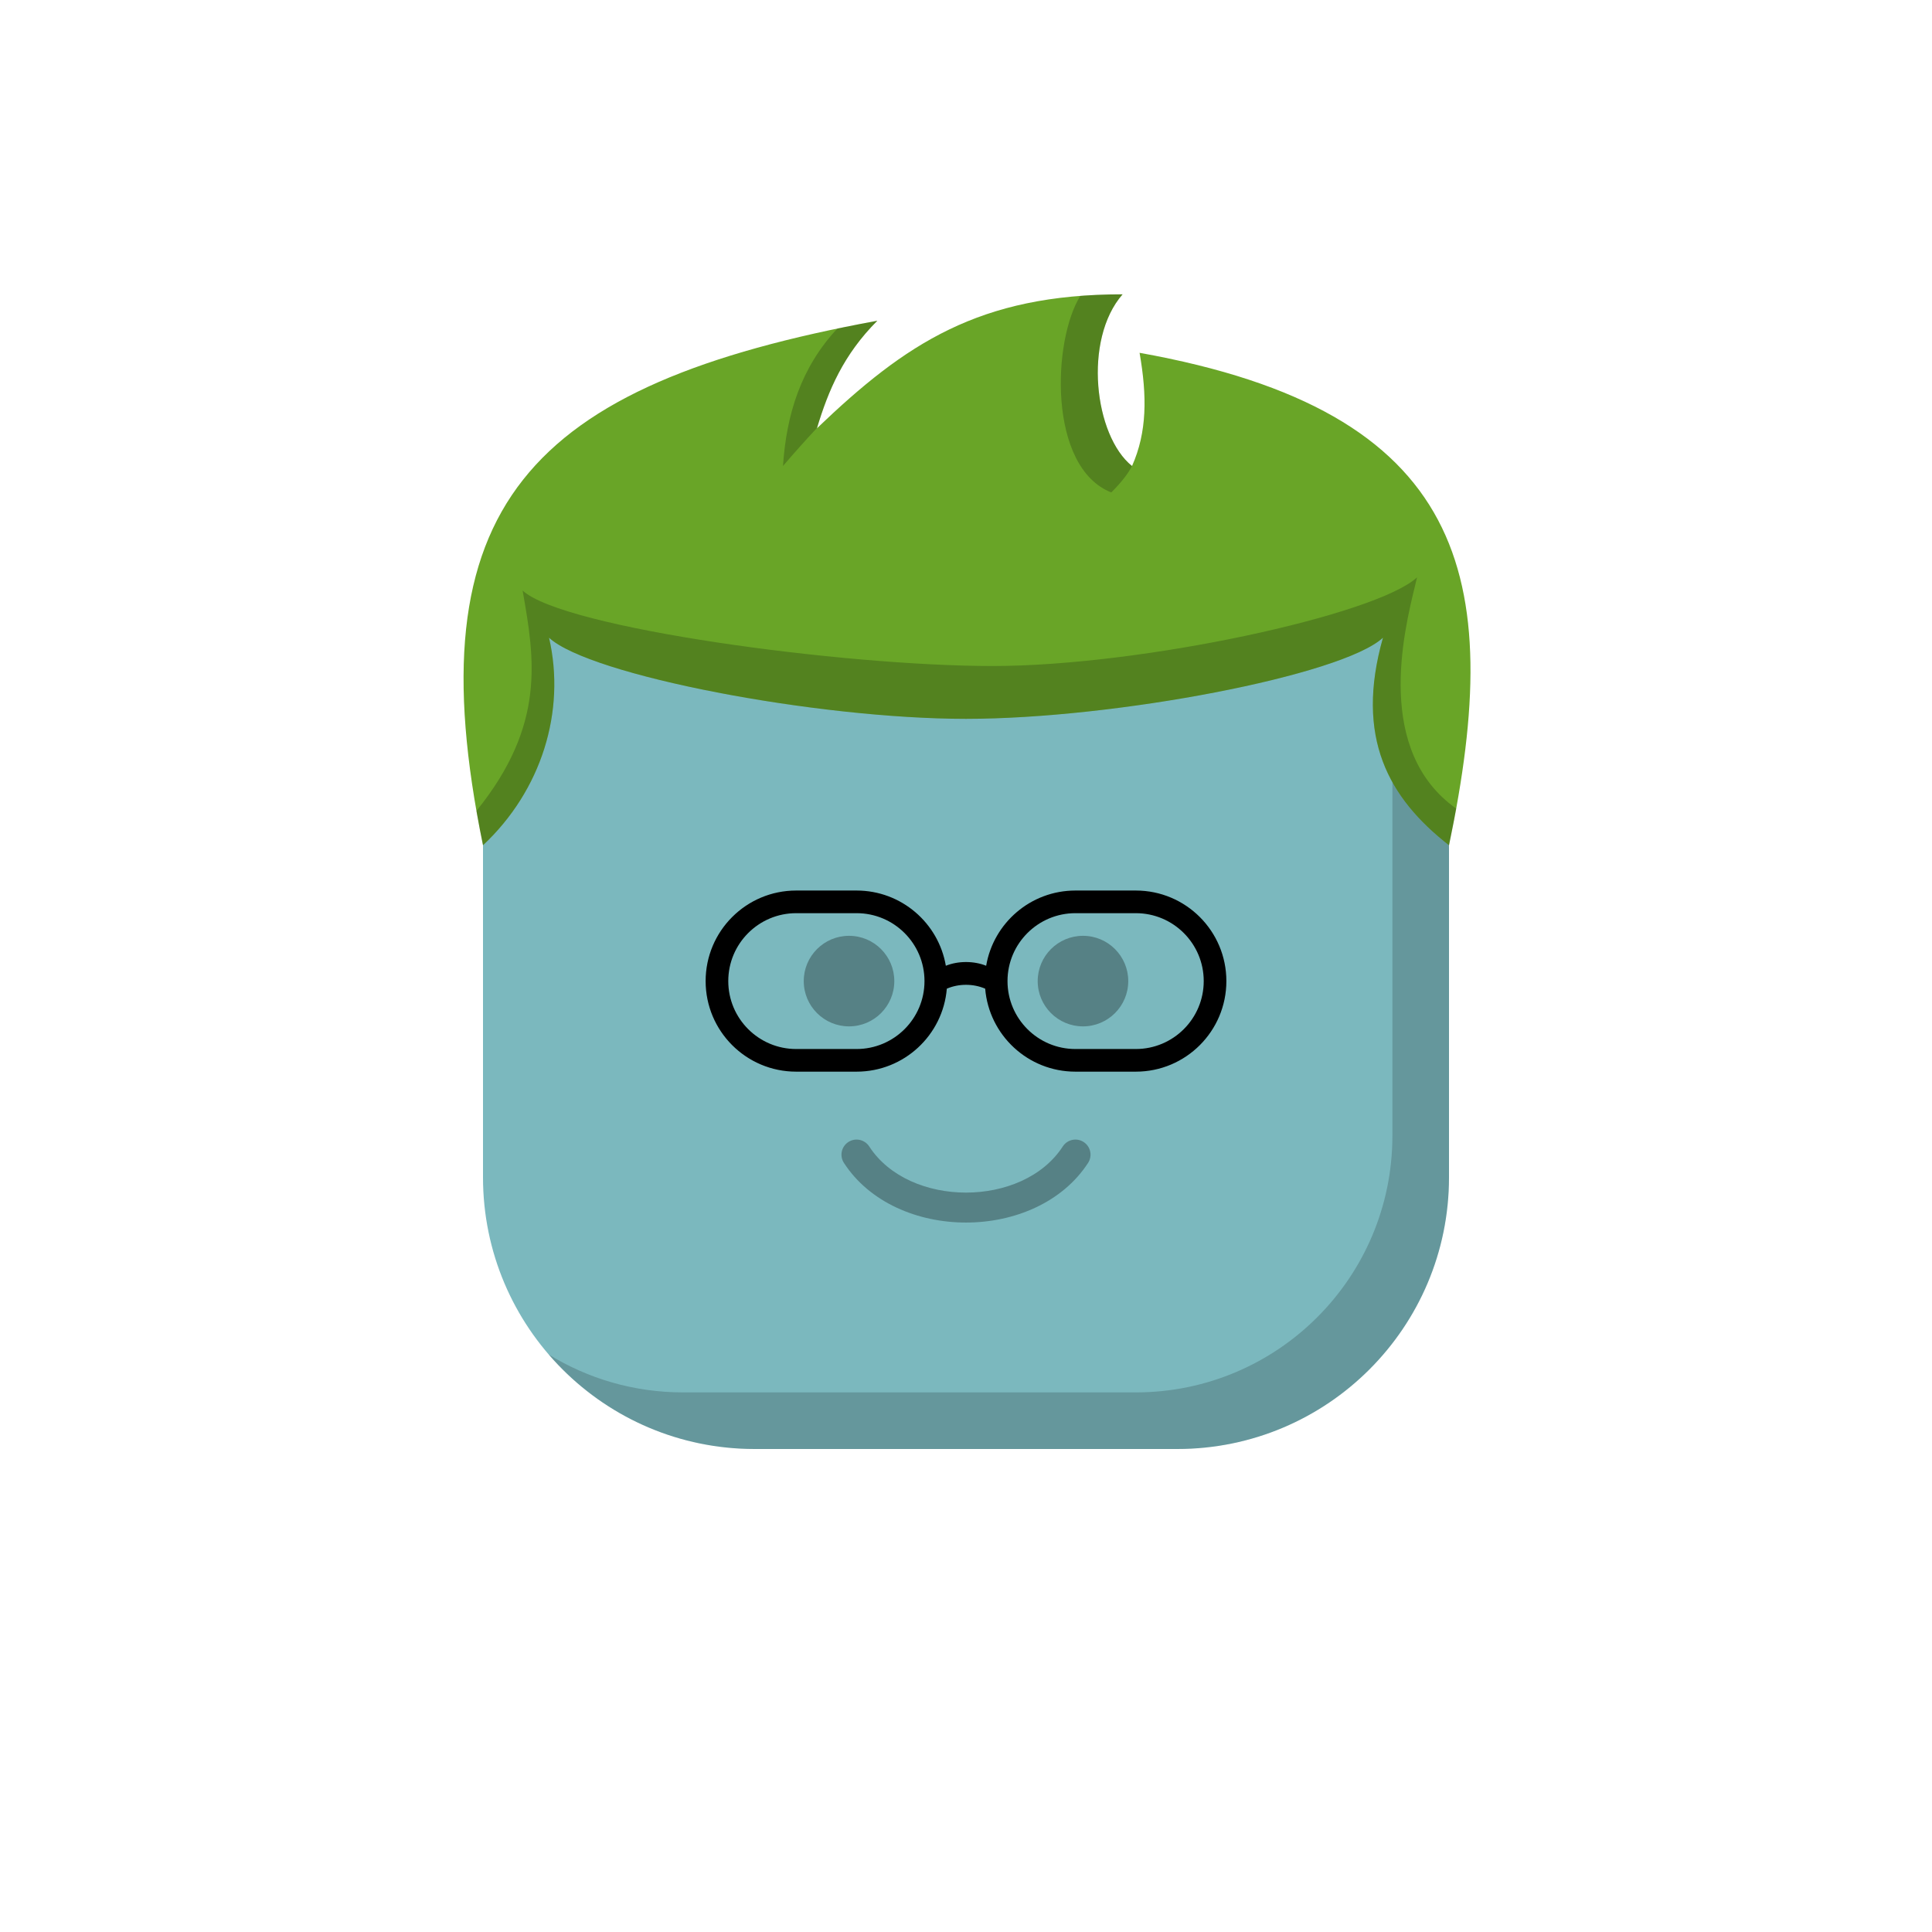
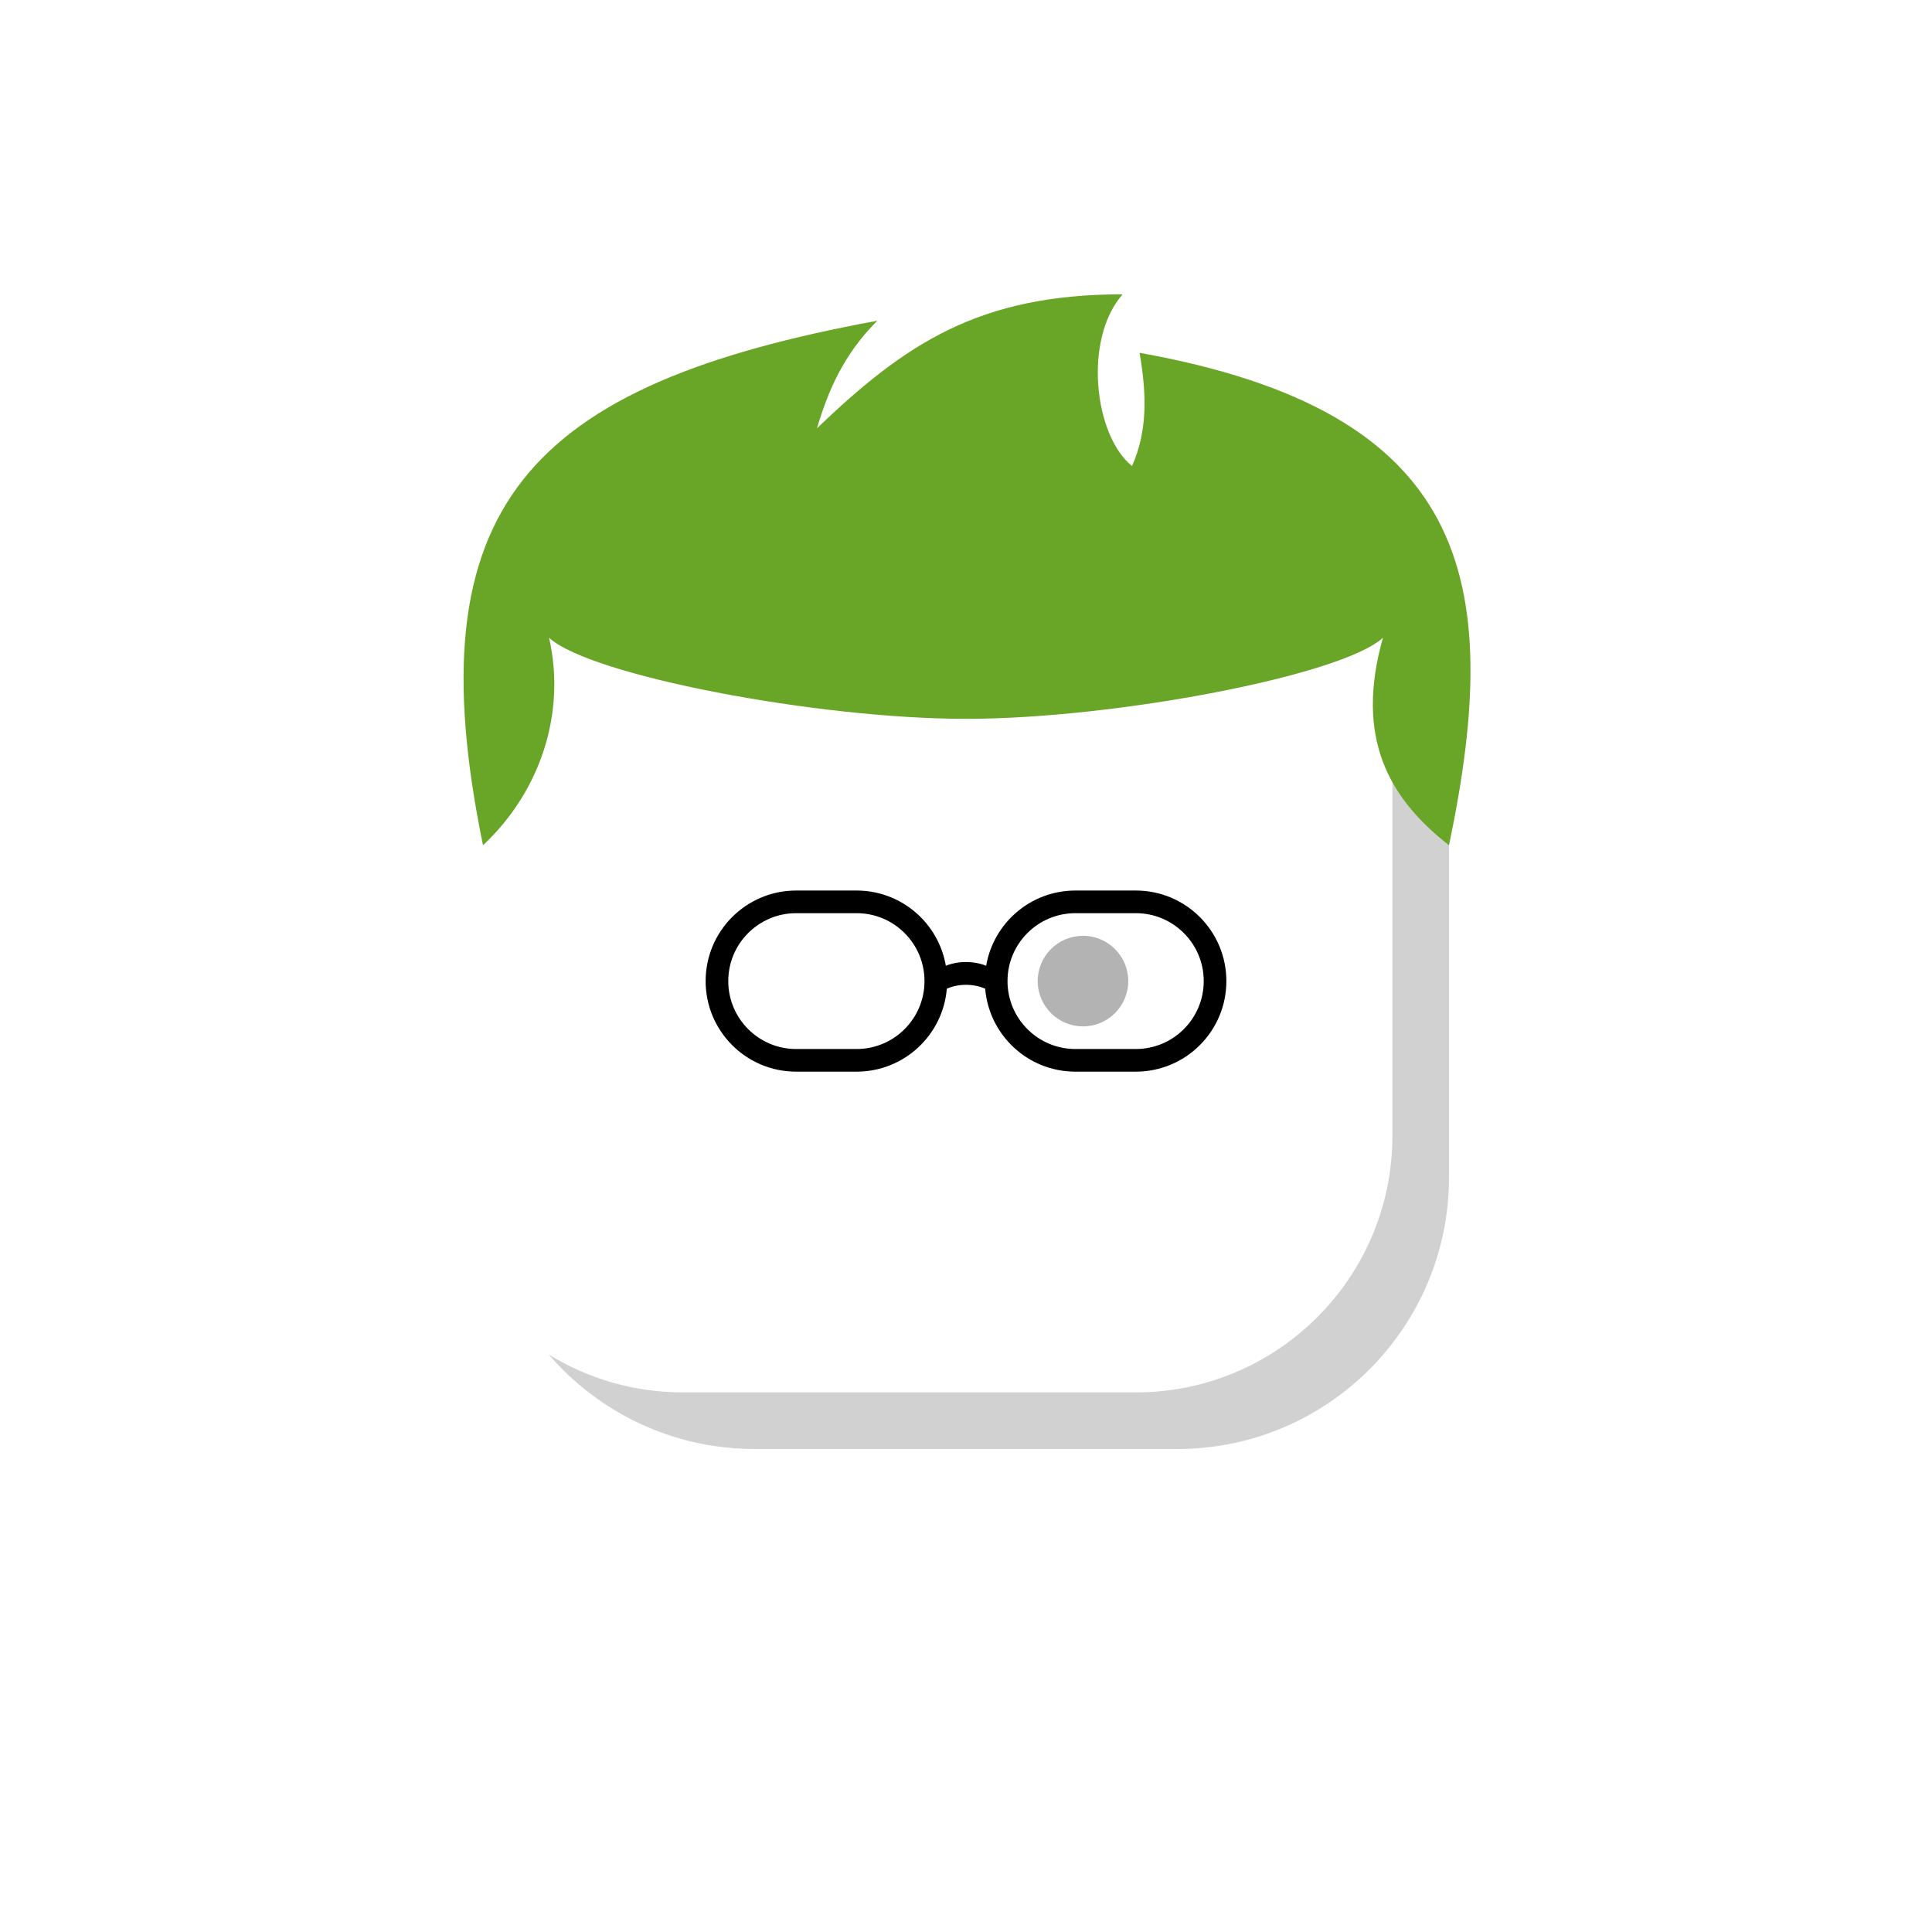
<svg xmlns="http://www.w3.org/2000/svg" viewBox="0 0 512 512">
  <g id="body">
-     <path d="M128 176c0-26.51 21.49-48 48-48H336c26.51.0 48 21.49 48 48V312c0 39.765-32.235 72-72 72H2e2c-39.765.0-72-32.235-72-72V176z" fill="#7bb8be" />
    <path fill-rule="evenodd" clip-rule="evenodd" d="M145.421 358.961C158.625 374.293 178.179 384 2e2 384H312c39.765.0 72-32.236 72-72V176C384 158.905 375.063 143.897 361.607 135.393 366.29 142.804 369 151.586 369 161V301c0 37.555-30.445 68-68 68H181C167.957 369 155.771 365.328 145.421 358.961z" fill="#000" fill-opacity=".18" />
  </g>
  <g id="hair">
    <path d="M256 190.5c-39.5.0-99.7-11.5-110.5-21.5 4.5 19.5-2 40.5-17.5 55-18.5-90 12-122 104.5-139-9 9-13 18.5-16 28.5C240 91 259.5 78 297.5 78 287 90 290 115.5 3e2 123.5c4-9 4-18.5 2-30 86.5 15.5 97 59 82 130.5-16-12.5-25-28.5-17.5-55-10.8 10-71 21.5-110.5 21.5z" fill="#69a527" />
-     <path fill-rule="evenodd" clip-rule="evenodd" d="M300.179 123.092C300.288 122.837 300.395 122.582 300.498 122.326 300.405 122.576 300.299 122.831 300.179 123.092zM297.5 78C287.005 89.995 289.998 115.478 299.988 123.49 299.012 125.436 297.286 127.714 294.501 130.5 277.695 123.866 278.883 90.243 286.301 78.412 289.854 78.138 293.578 78 297.5 78zm-65 7C228.872 85.667 225.338 86.357 221.9 87.073 212.208 97.476 208.409 109.869 207.5 123.5 210.483 119.99 213.59 116.542 216.538 113.372 219.534 103.419 223.539 93.962 232.5 85zm30.534 91.501c-39.5.0-113.733-10.001-124.533-20.001L138.53 156.667C141.66 174.552 144.723 192.052 126.262 214.894 126.783 217.861 127.362 220.896 128 224c15.501-14.5 22.001-35.5 17.5-55 10.801 10 71 21.5 110.5 21.5S355.7 179 366.5 169C359.001 195.5 368.001 211.5 384 224 384.692 220.701 385.33 217.462 385.909 214.282c-21.574-15.26-13.934-46.632-10.93-58.967C375.191 154.445 375.38 153.669 375.534 153.001c-10.8 10-73 23.5-112.5 23.5z" fill="#000" fill-opacity=".212" />
  </g>
  <g id="mouth">
-     <path fill-rule="evenodd" clip-rule="evenodd" d="M224.824 302.644C226.677 301.442 229.154 301.97 230.356 303.823c10.574 16.301 40.715 16.301 51.289.0C282.847 301.97 285.324 301.442 287.177 302.644 289.031 303.846 289.559 306.323 288.356 308.177c-13.676 21.084-51.035 21.084-64.711.0C222.442 306.323 222.97 303.846 224.824 302.644z" fill="#000" fill-opacity=".297" />
-   </g>
+     </g>
  <g id="eye">
-     <path d="M225 272C231.627 272 237 266.627 237 260S231.627 248 225 248 213 253.373 213 260 218.373 272 225 272z" fill="#000" fill-opacity=".297" />
-     <path d="M287 272C293.627 272 299 266.627 299 260S293.627 248 287 248 275 253.373 275 260 280.373 272 287 272z" fill="#000" fill-opacity=".297" />
+     <path d="M287 272C293.627 272 299 266.627 299 260S293.627 248 287 248 275 253.373 275 260 280.373 272 287 272" fill="#000" fill-opacity=".297" />
    <path fill-rule="evenodd" clip-rule="evenodd" d="M227 236H211c-13.255.0-24 10.745-24 24s10.745 24 24 24h16C239.579 284 249.897 274.323 250.917 262.008c3.172-1.363 6.994-1.363 10.166.0C262.103 274.323 272.421 284 285 284h16c13.255.0 24-10.745 24-24s-10.745-24-24-24H285C273.131 236 263.274 244.616 261.343 255.935c-3.279-1.315-7.407-1.315-10.686.0C248.726 244.616 238.869 236 227 236zm0 6c9.941.0 18 8.059 18 18C245 269.941 236.941 278 227 278H211C201.059 278 193 269.941 193 260c0-9.941 8.059-18 18-18h16zm74 0C310.941 242 319 250.059 319 260 319 269.941 310.941 278 301 278H285C275.059 278 267 269.941 267 260 267 250.059 275.059 242 285 242h16z" fill="#000" />
  </g>
</svg>